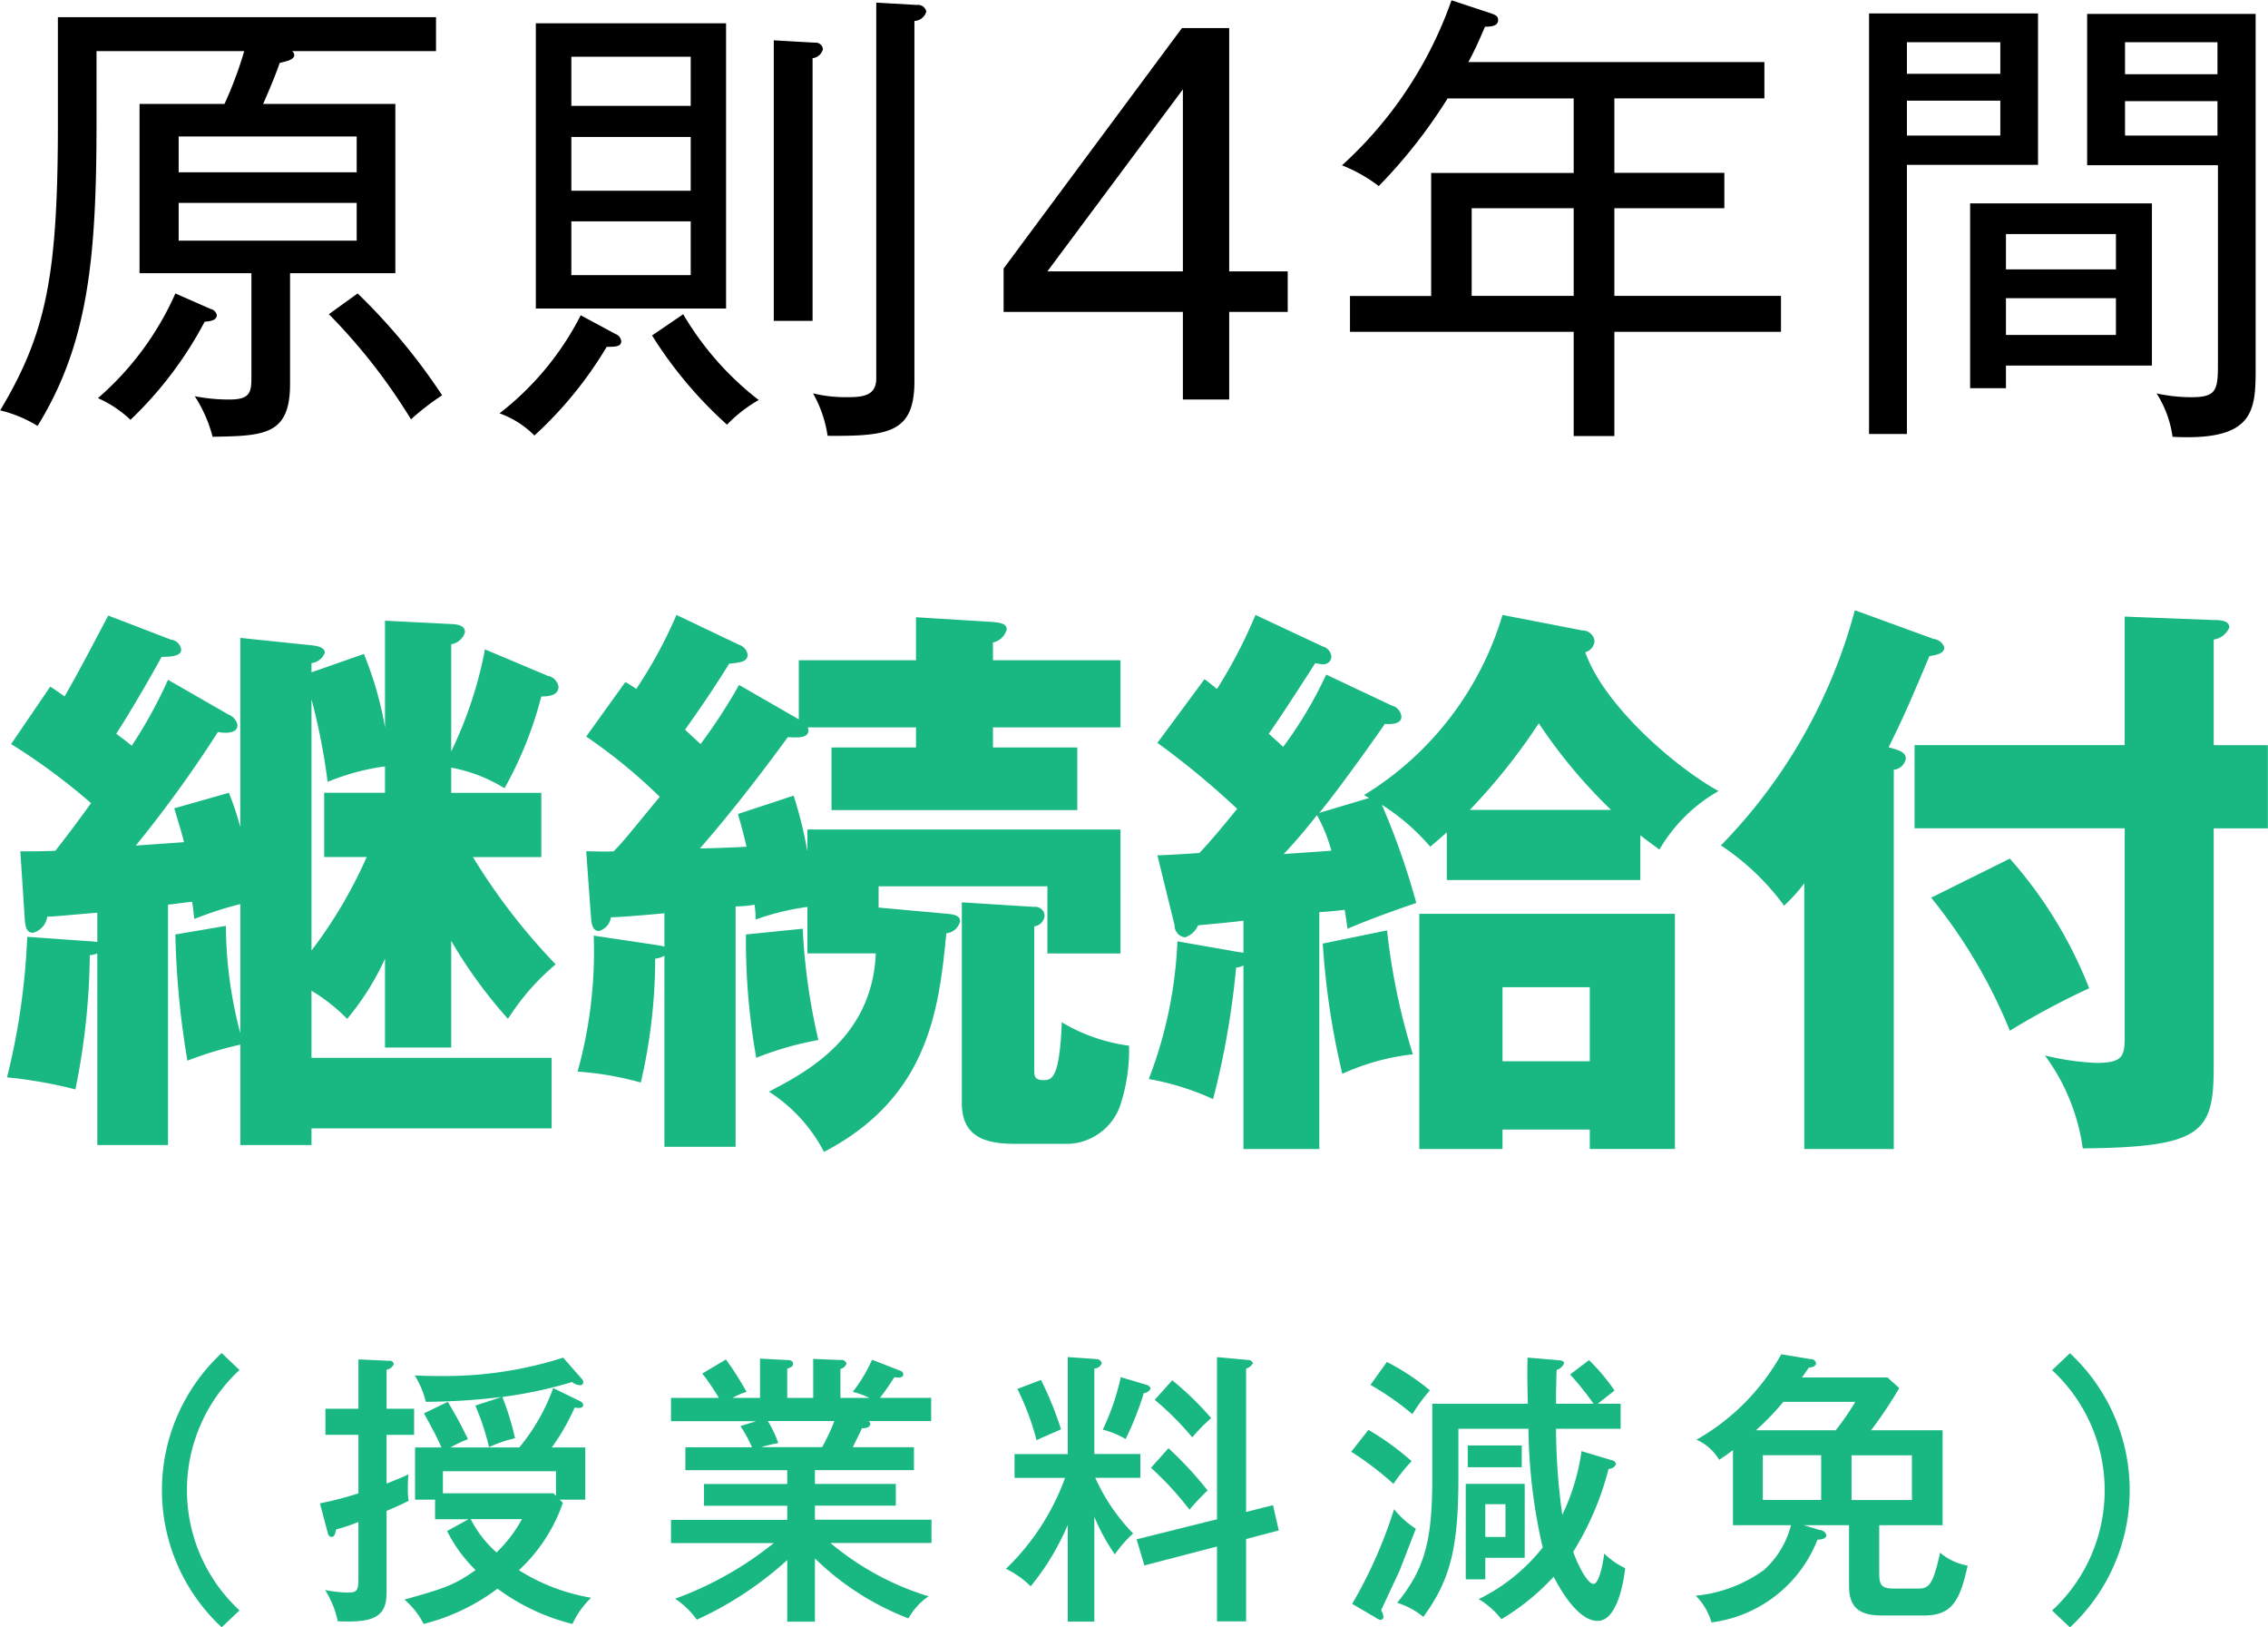
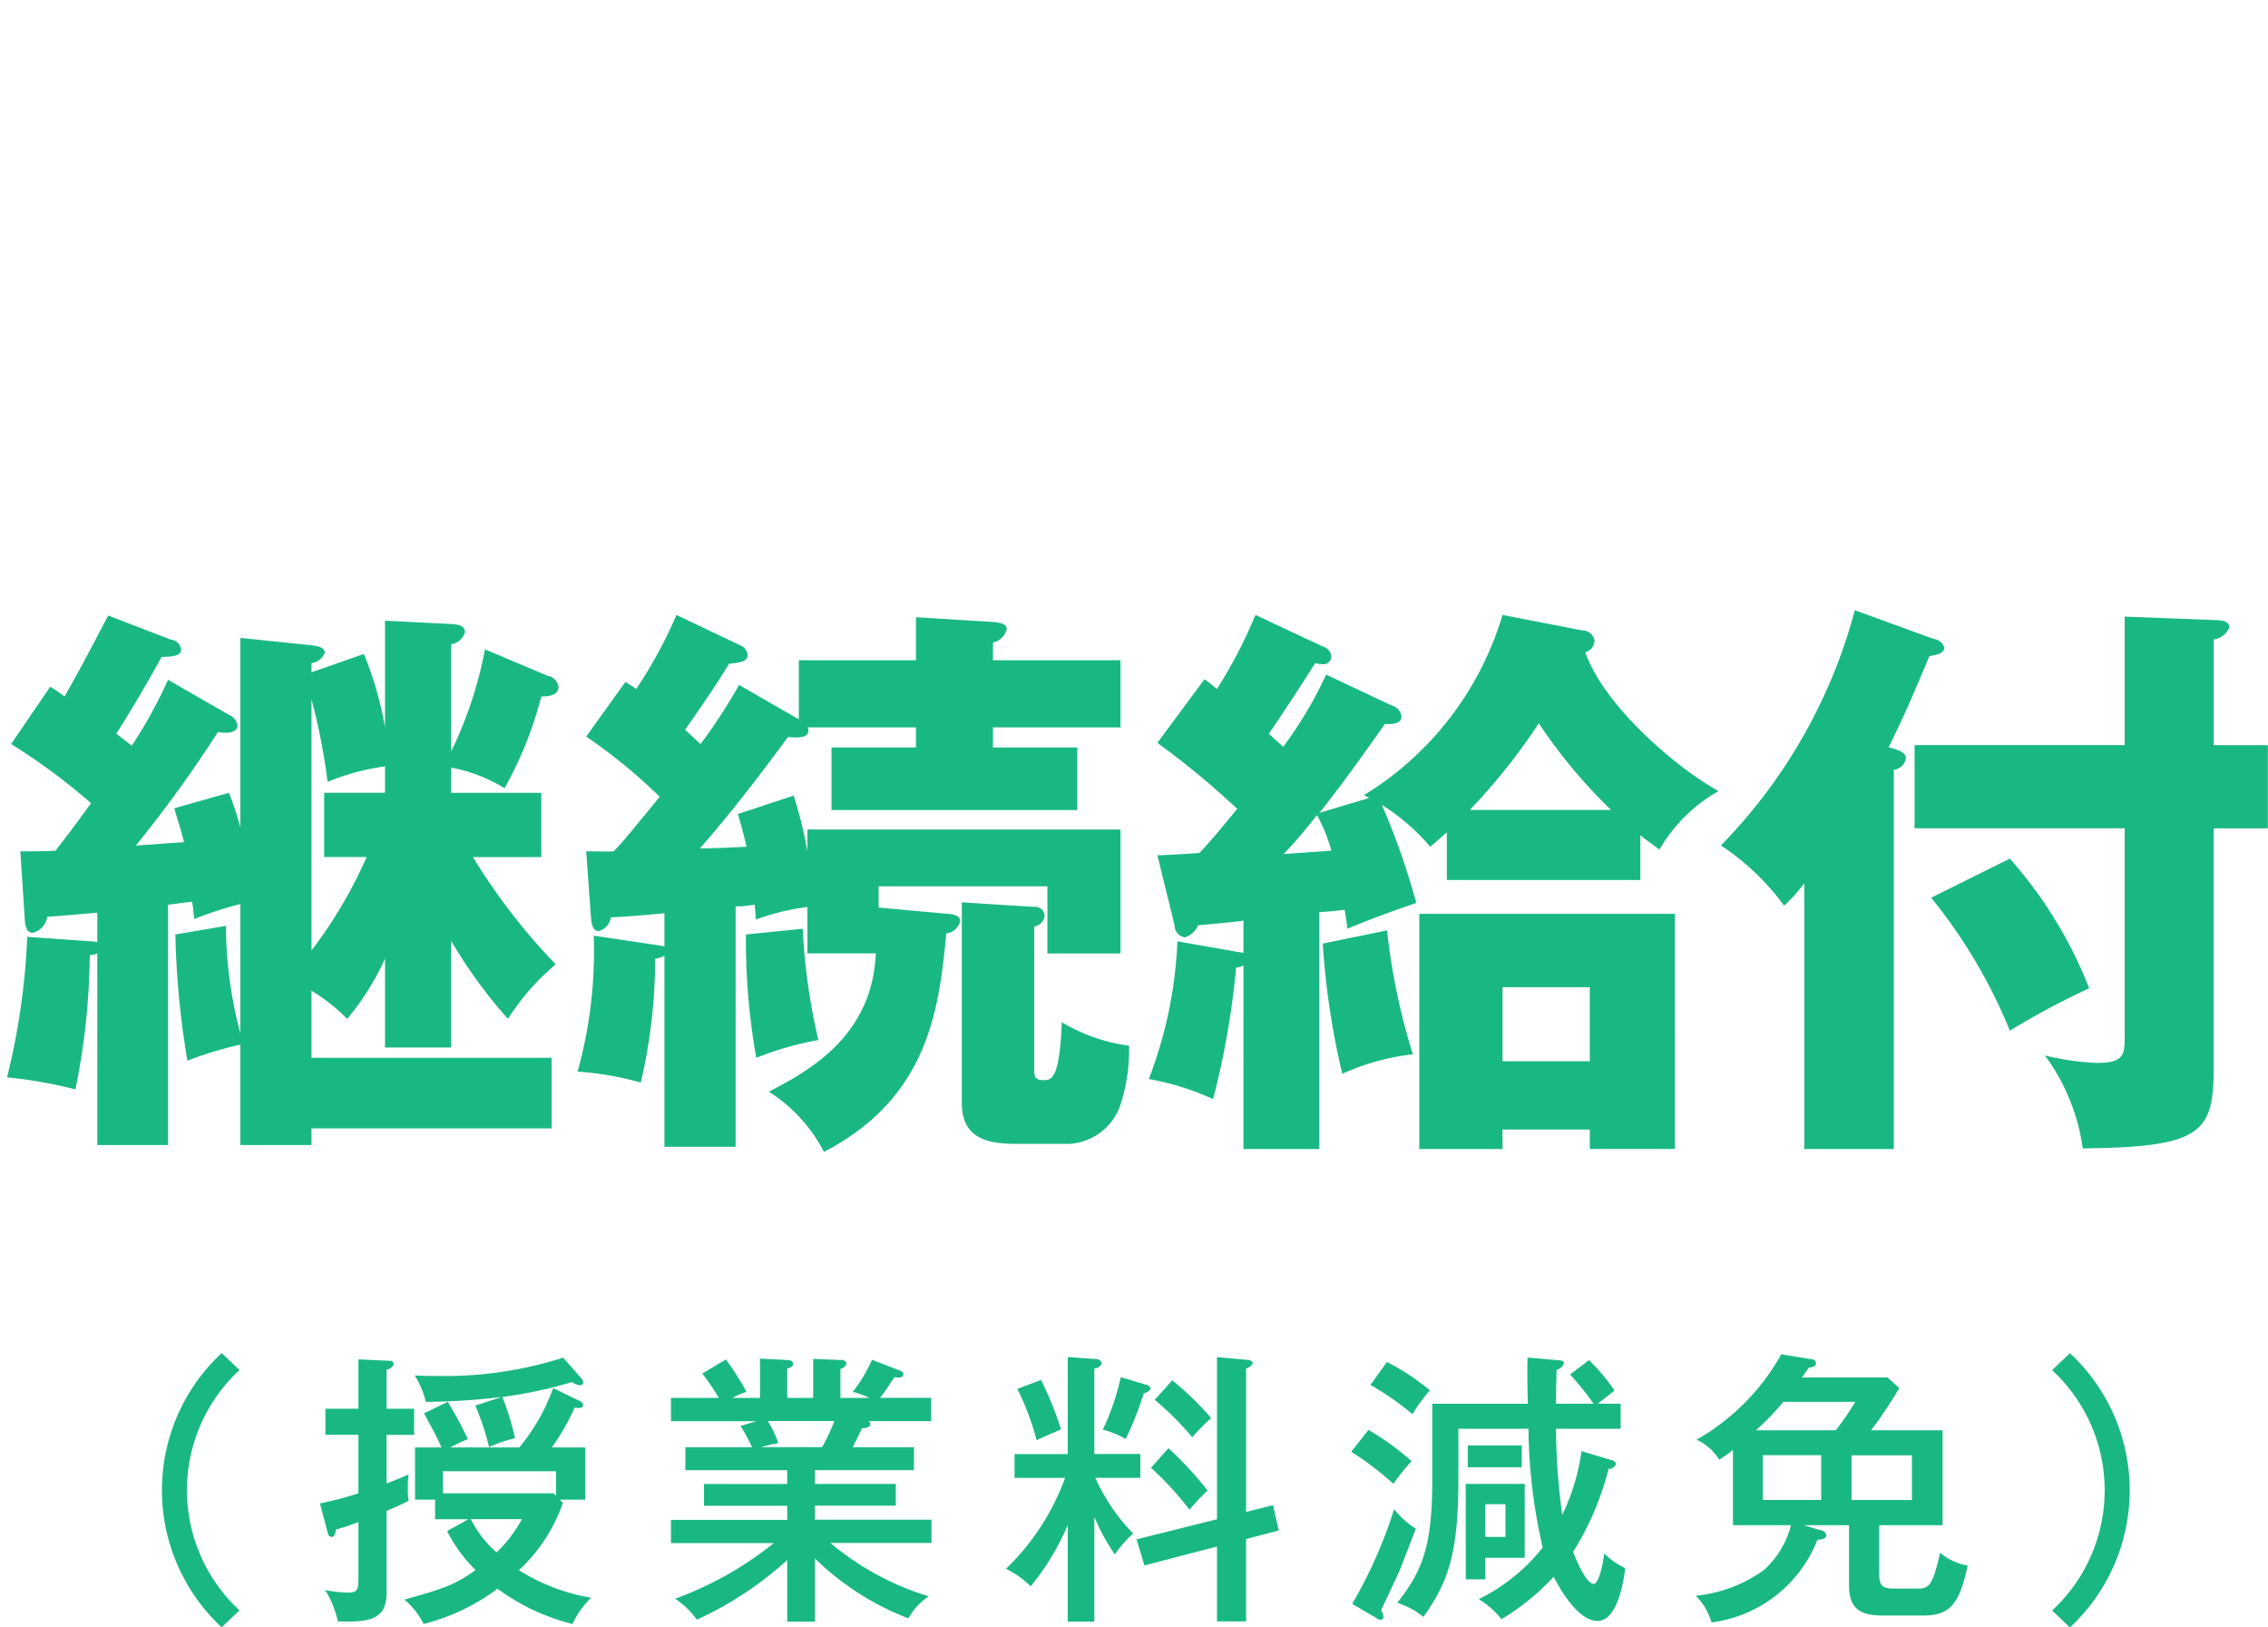
<svg xmlns="http://www.w3.org/2000/svg" id="原則4年間_継続支給_授業料減免_" data-name="原則4年間 継続支給 （授業料減免）" width="144.97" height="104" viewBox="0 0 144.97 104">
  <defs>
    <style>
      .cls-1, .cls-2 {
        fill-rule: evenodd;
      }

      .cls-2 {
        fill: #19b882;
      }
    </style>
  </defs>
-   <path id="原則4年間" class="cls-1" d="M1343.34,857.078v-2.169h-24.17v6.779c0,9.7-.73,13.408-3.69,18.349a8.148,8.148,0,0,1,2.39.994c3.26-5.273,3.77-10.786,3.77-19.434v-4.519h9.44a24.547,24.547,0,0,1-1.26,3.375h-5.43v10.816h7.15v6.719c0,0.964-.15,1.356-1.42,1.356a11.51,11.51,0,0,1-2.2-.211,8.888,8.888,0,0,1,1.14,2.591c3.29-.06,4.95-0.09,4.95-3.374v-7.081h6.73V860.453h-8.45c0.7-1.6.91-2.2,1.06-2.622,0.51-.12.93-0.211,0.93-0.512a0.308,0.308,0,0,0-.15-0.241h9.21Zm-5.07,7.743h-11.38v-2.289h11.38v2.289Zm0,4.369h-11.38v-2.41h11.38v2.41Zm5.46,9.883a38.543,38.543,0,0,0-5.4-6.508l-1.84,1.325a36.945,36.945,0,0,1,5.25,6.719A16.25,16.25,0,0,1,1343.73,879.073Zm-14.4-5.122a0.508,0.508,0,0,0-.39-0.392l-2.26-.994a19.007,19.007,0,0,1-4.95,6.689,7.34,7.34,0,0,1,2.08,1.386,24.3,24.3,0,0,0,4.74-6.267C1328.91,874.342,1329.33,874.282,1329.33,873.951Zm32.55-.422V855.3h-12.16v18.229h12.16ZM1359.62,866h-7.63v-3.434h7.63V866Zm0-5.423h-7.63V857.44h7.63v3.133Zm0,10.817h-7.63v-3.435h7.63v3.435Zm15.06-16.843a0.543,0.543,0,0,0-.61-0.422l-2.59-.15v24.013c0,1.115-.85,1.2-1.84,1.2a8.8,8.8,0,0,1-2.2-.241,7.84,7.84,0,0,1,.93,2.712c3.95,0.03,5.55-.211,5.55-3.5V855.15A0.817,0.817,0,0,0,1374.68,854.547Zm-6.61,2.41a0.456,0.456,0,0,0-.51-0.421l-2.63-.151v17.927h2.48V857.53A0.764,0.764,0,0,0,1368.07,856.957Zm-4.1,22.417a19.287,19.287,0,0,1-4.83-5.484l-1.99,1.356a26.678,26.678,0,0,0,4.79,5.7A8.98,8.98,0,0,1,1363.97,879.374Zm-8.79-3.766a0.555,0.555,0,0,0-.36-0.452l-2.23-1.2a18.623,18.623,0,0,1-5.19,6.267,6,6,0,0,1,2.23,1.416,25.036,25.036,0,0,0,4.62-5.665C1354.82,875.969,1355.18,875.969,1355.18,875.608Zm38.86-20.006h-3.02l-11.4,15.366v2.772h11.46v5.6h2.96v-5.6h3.74v-2.591h-3.74V855.6Zm-11.62,15.547,8.66-11.63v11.63h-8.66Zm46.89,3.856v-2.29h-10.65v-5.6h7.03v-2.26h-7.03v-4.76h9.59v-2.32h-18.92c0.27-.512.55-1.055,1.06-2.26,0.36,0,.84-0.03.84-0.422,0-.271-0.18-0.331-0.51-0.452l-2.47-.813a25.746,25.746,0,0,1-7,10.545,9.858,9.858,0,0,1,2.35,1.326,32.973,32.973,0,0,0,4.4-5.6h8.06v4.76h-9.11v7.864h-5.19v2.29h14.3v6.659h2.6v-6.659h10.65Zm-13.25-2.29h-6.52v-5.6h6.52v5.6Zm29.68-8.376v-9.671h-10.8v26.875h2.42v-17.2h8.38Zm11.47-1.868h-5.91v-2.2h5.91v2.2Zm2.44,14.945V854.7h-10.77v9.671h8.36v12.775c0,1.658-.15,2.049-1.72,2.049a10.451,10.451,0,0,1-2.2-.241,6.906,6.906,0,0,1,1.02,2.772C1459.5,882,1459.65,880.127,1459.65,877.416Zm-2.44-18.862h-5.91v-2.048h5.91v2.048Zm-13.88-.03h-5.97v-2.018h5.97v2.018Zm0,3.947h-5.97v-2.229h5.97v2.229Zm9.69,14.7V866.81H1441.4v11.811h2.29v-1.446h9.33Zm-2.3-6.147h-7.03v-2.26h7.03v2.26Zm0,4.188h-7.03v-2.35h7.03v2.35Z" transform="translate(-1315.47 -853.812)" />
  <path id="継続給付_授業料減免_" data-name="継続給付 （授業料減免）" class="cls-2" d="M1335.38,917.122a11.41,11.41,0,0,1,2.28,1.8,16.8,16.8,0,0,0,2.42-3.849v5.682h4.23v-6.819a30.482,30.482,0,0,0,3.63,4.986,15.116,15.116,0,0,1,3.05-3.483,39.577,39.577,0,0,1-5.29-6.855h4.37v-4.106h-5.76v-1.613a9.983,9.983,0,0,1,3.41,1.319,24.459,24.459,0,0,0,2.35-5.865c0.4,0,1.1-.037,1.1-0.623a0.853,0.853,0,0,0-.7-0.7l-4-1.686a26.17,26.17,0,0,1-2.16,6.525v-6.855a1.08,1.08,0,0,0,.88-0.77c0-.33-0.26-0.477-0.77-0.514l-4.34-.219v6.818a22.441,22.441,0,0,0-1.35-4.692l-3.35,1.173v-0.587a1.044,1.044,0,0,0,.85-0.659c0-.367-0.52-0.44-0.81-0.477l-4.59-.477v12.1a17.508,17.508,0,0,0-.73-2.2l-3.49.99c0.4,1.356.48,1.576,0.62,2.163-0.44.036-2.6,0.183-3.08,0.22a79.249,79.249,0,0,0,5.25-7.259c0.37,0.073,1.25.146,1.25-.44a0.888,0.888,0,0,0-.55-0.66l-3.89-2.236a29.717,29.717,0,0,1-2.32,4.216c-0.44-.367-0.66-0.514-0.99-0.77,0.74-1.137,1.98-3.226,2.9-4.913,0.85,0,1.25-.11,1.25-0.476a0.741,0.741,0,0,0-.66-0.624l-4-1.539c-1.4,2.639-1.55,2.969-2.79,5.169-0.37-.257-0.55-0.4-0.92-0.623l-2.5,3.666a39.988,39.988,0,0,1,5.11,3.776c-1.03,1.429-1.51,2.053-2.28,3.043-0.77.036-1.18,0.036-2.24,0.036l0.29,4.436c0.04,0.33.08,0.77,0.52,0.77a1.244,1.244,0,0,0,.91-1.026c0.81-.037,1.8-0.147,3.2-0.257v1.87c-0.11,0-.22-0.037-0.37-0.037l-4.11-.293a44.345,44.345,0,0,1-1.29,8.982,28.851,28.851,0,0,1,4.37.769,44.732,44.732,0,0,0,.92-8.578,1.519,1.519,0,0,0,.48-0.11v12.245h4.52V911.623c0.44-.037.8-0.11,1.54-0.184,0.07,0.367.07,0.587,0.14,1.1a23.34,23.34,0,0,1,2.94-.953v8.249a27.166,27.166,0,0,1-.92-6.856l-3.23.55a54.541,54.541,0,0,0,.77,8.065,23.487,23.487,0,0,1,3.38-1.026v6.416h4.55V925.92h15.35v-4.509h-15.35v-4.289Zm0-18.624a39.746,39.746,0,0,1,1.03,5.279,14.9,14.9,0,0,1,3.67-.99v1.687h-3.89v4.106h2.72a29.646,29.646,0,0,1-3.53,5.975V898.5Zm27.33-.916a34.718,34.718,0,0,1-2.46,3.776c-0.29-.257-0.48-0.44-0.99-0.917,1.69-2.383,2.38-3.519,2.82-4.216,0.78-.073,1.18-0.147,1.18-0.586a0.812,0.812,0,0,0-.55-0.624l-4-1.906a29.434,29.434,0,0,1-2.57,4.729,6.976,6.976,0,0,0-.7-0.44l-2.5,3.483a34.617,34.617,0,0,1,4.7,3.849c-2.05,2.493-2.27,2.787-2.94,3.483-0.47.037-1.35,0-1.76,0l0.3,4.143c0.03,0.4.07,0.953,0.51,0.953a1.064,1.064,0,0,0,.77-0.88c0.52,0,2.28-.146,3.42-0.256V914.3c-0.15-.037-0.37-0.073-0.59-0.11l-3.93-.587a28.63,28.63,0,0,1-1.03,8.689,19.822,19.822,0,0,1,4.04.7,35.052,35.052,0,0,0,.92-7.918,1.634,1.634,0,0,0,.59-0.184v12.209h4.55V911.733a6.537,6.537,0,0,0,1.21-.11,5.941,5.941,0,0,1,.07.953,15.805,15.805,0,0,1,3.31-.807v2.97h4.37c-0.22,5.389-4.45,7.589-6.83,8.835a10.085,10.085,0,0,1,3.52,3.849c6.76-3.519,7.35-9.238,7.82-13.967a1.017,1.017,0,0,0,.88-0.77c0-.367-0.4-0.44-0.8-0.477l-4.41-.4v-1.357h10.79v4.29h4.67V906.82h-20.01v1.393a27.5,27.5,0,0,0-.88-3.556l-3.56,1.173c0.22,0.77.36,1.283,0.55,2.09-0.52.037-2.39,0.11-2.98,0.11,1.98-2.273,3.82-4.656,5.62-7.112,0.59,0.036,1.5.11,1.28-.624h6.91v1.284h-5.4v4h15.71v-4h-5.39v-1.284h8.15v-4.289h-8.15v-1.136a1.151,1.151,0,0,0,.88-0.844c0-.4-0.55-0.44-1.03-0.476l-4.77-.293v2.749h-7.49v3.776Zm0.44,15.947a42.866,42.866,0,0,0,.66,7.882,20.225,20.225,0,0,1,3.97-1.136,39.367,39.367,0,0,1-1-7.113Zm13.8-2.053v12.831c0,2.163,1.51,2.6,3.38,2.6h3.49a3.663,3.663,0,0,0,3.23-2.383,11.33,11.33,0,0,0,.59-3.886,11.209,11.209,0,0,1-4.3-1.5c-0.14,3.556-.62,3.7-1.17,3.7-0.59,0-.59-0.293-0.59-0.66v-9.165a0.774,0.774,0,0,0,.66-0.66,0.589,0.589,0,0,0-.66-0.587Zm23.29-14.554a26.31,26.31,0,0,1-2.75,4.619c-0.11-.11-0.77-0.7-0.92-0.843,0.48-.66,1.8-2.677,2.97-4.51a2.517,2.517,0,0,0,.52.074,0.5,0.5,0,0,0,.51-0.514,0.743,0.743,0,0,0-.55-0.623l-4.3-2.016a31.144,31.144,0,0,1-2.46,4.729c-0.33-.256-0.44-0.366-0.8-0.623l-3.01,4.069a52.575,52.575,0,0,1,5.1,4.216c-1.25,1.54-2.02,2.42-2.42,2.823-0.48.037-2.32,0.147-2.68,0.147l1.1,4.472a0.757,0.757,0,0,0,.66.77,1.349,1.349,0,0,0,.84-0.77c0.44-.036,2.39-0.22,2.9-0.293V914.7c-0.14-.037-0.33-0.037-0.66-0.11l-3.56-.623a27.563,27.563,0,0,1-1.83,8.8,16.819,16.819,0,0,1,4.11,1.283,52.354,52.354,0,0,0,1.47-8.4,1.17,1.17,0,0,0,.47-0.146V927.24h4.85V912.1c0.26,0,1.36-.11,1.62-0.146,0.07,0.44.11,0.659,0.18,1.209,1.39-.586,2.79-1.1,4.4-1.649a47.3,47.3,0,0,0-2.2-6.269,13.586,13.586,0,0,1,3.09,2.676c0.44-.367.51-0.44,1.06-0.917v3.043h12.37v-2.859c0.41,0.33.63,0.476,1.22,0.916a10.161,10.161,0,0,1,3.78-3.739c-2.68-1.467-7.31-5.426-8.52-8.872a0.794,0.794,0,0,0,.59-0.733,0.767,0.767,0,0,0-.77-0.66l-5.11-.99a20.268,20.268,0,0,1-8.85,11.511,3.251,3.251,0,0,0,.33.184l-3.19.953c1.21-1.467,3.3-4.4,4.19-5.683,0.55,0.037,1.06-.036,1.06-0.476a0.822,0.822,0,0,0-.62-0.7Zm11.27,24.709V916.9h5.58v4.729h-5.58ZM1399.65,905.9a10.233,10.233,0,0,1,.92,2.273c-0.88.073-2.13,0.146-3.05,0.219C1398.22,907.663,1398.99,906.747,1399.65,905.9Zm9.77-.33a38.949,38.949,0,0,0,4.41-5.536,33.223,33.223,0,0,0,4.62,5.536h-9.03Zm7.67,20.42v1.246h5.44V912.209h-16.34V927.24h5.32v-1.246h5.58Zm-17.07-11.878a49.448,49.448,0,0,0,1.25,8.322,14.731,14.731,0,0,1,4.51-1.247,41.474,41.474,0,0,1-1.65-7.919Zm36.5-11.109a0.855,0.855,0,0,0,.77-0.733c0-.4-0.51-0.55-1.1-0.7,1.07-2.2,1.18-2.457,2.61-5.83,0.48-.073.95-0.183,0.95-0.549a0.81,0.81,0,0,0-.69-0.55l-5.03-1.833a33.967,33.967,0,0,1-8.56,15.031,15.739,15.739,0,0,1,4.04,3.849,10.673,10.673,0,0,0,1.29-1.43V927.24h5.72V903.007Zm20.45-1.576v-6.746a1.283,1.283,0,0,0,1-.77c0-.439-0.56-0.476-1-0.476l-5.69-.22v8.212h-13.43v5.316h13.43v13.271c0,1.246-.07,1.723-1.8,1.723a16.559,16.559,0,0,1-3.3-.477,13,13,0,0,1,2.42,5.939c7.68-.073,8.37-1.026,8.37-5.242V906.747h3.46v-5.316h-3.46Zm-18.06,9.752a33.509,33.509,0,0,1,5.03,8.5,49.447,49.447,0,0,1,5.07-2.713,27.753,27.753,0,0,0-5.07-8.285Zm-109.27,29.1a11.959,11.959,0,0,0,0,17.524l1.14-1.081a10.458,10.458,0,0,1,0-15.361Zm21.37,9.129-0.16-.165h-7.07v-1.412h7.23v1.577Zm2.24,6.507a12.6,12.6,0,0,1-4.61-1.76,10.568,10.568,0,0,0,2.81-4.307l-0.2-.2h1.63v-3.336h-2.14a14.03,14.03,0,0,0,1.46-2.548c0.28,0.037.55,0.055,0.55-.183a0.382,0.382,0,0,0-.22-0.238l-1.7-.825a12.64,12.64,0,0,1-2.17,3.794h-4.4a8.328,8.328,0,0,1,1.12-.532,25.367,25.367,0,0,0-1.29-2.383l-1.52.734c0.51,0.935.77,1.393,1.12,2.181H1342v3.336h1.28V950.9h2.13l-1.36.751a9.172,9.172,0,0,0,1.82,2.493c-1.28.917-1.96,1.173-4.55,1.888a5.029,5.029,0,0,1,1.23,1.558,13.279,13.279,0,0,0,4.72-2.254,13.6,13.6,0,0,0,4.79,2.254A5.705,5.705,0,0,1,1353.25,955.917Zm-4.42-5.022a8.665,8.665,0,0,1-1.62,2.126,7.119,7.119,0,0,1-1.65-2.126h3.27Zm3.92-8.744a0.314,0.314,0,0,0-.09-0.22l-1.19-1.356a24.936,24.936,0,0,1-7.82,1.173c-0.72,0-1.27-.019-1.67-0.037a5.846,5.846,0,0,1,.71,1.686,41.819,41.819,0,0,0,4.85-.311l-1.69.55a15.8,15.8,0,0,1,.88,2.658,8.084,8.084,0,0,1,1.66-.569,17.3,17.3,0,0,0-.81-2.639,28.328,28.328,0,0,0,4.46-.953,0.867,0.867,0,0,0,.49.2A0.183,0.183,0,0,0,1352.75,942.151Zm-10.81,3.354v-1.668h-1.76v-2.493a0.6,0.6,0,0,0,.46-0.348,0.246,0.246,0,0,0-.29-0.22l-1.97-.091v3.152h-2.11v1.668h2.11v3.74a21.869,21.869,0,0,1-2.46.641l0.51,1.925a0.265,0.265,0,0,0,.23.22c0.14,0,.23-0.11.29-0.476a12.811,12.811,0,0,0,1.43-.477v3.354c0,0.954,0,1.155-.68,1.155a8.141,8.141,0,0,1-1.45-.165,6.072,6.072,0,0,1,.81,2c2.17,0.092,3.12-.2,3.12-1.814v-5.243c0.84-.348,1.12-0.5,1.41-0.642a4.341,4.341,0,0,1-.05-0.806,7.052,7.052,0,0,1,.04-0.88c-0.35.165-.63,0.275-1.4,0.587v-3.117h1.76Zm25.62,7.9a17.517,17.517,0,0,0,5.98,3.831,4.041,4.041,0,0,1,1.29-1.411,17.755,17.755,0,0,1-6.28-3.41h6.46v-1.485h-7.45v-0.9h5.17V948.64h-5.17v-0.88h6.33v-1.466h-3.91c0.16-.33.4-0.807,0.59-1.21,0.44,0,.53-0.165.53-0.275a0.231,0.231,0,0,0-.11-0.183h4v-1.485h-3.27c0.37-.477.63-0.88,0.92-1.32,0.37,0.055.57,0.018,0.57-.2a0.252,0.252,0,0,0-.16-0.2l-1.84-.715a9.871,9.871,0,0,1-1.23,2.053,5.168,5.168,0,0,1,1.06.385h-1.85v-1.852a0.53,0.53,0,0,0,.39-0.348,0.334,0.334,0,0,0-.39-0.22l-1.74-.073v2.493h-1.66v-1.87c0.22-.073.37-0.128,0.37-0.311,0-.2-0.2-0.239-0.37-0.239l-1.74-.091v2.511h-1.76a4.338,4.338,0,0,1,.9-0.385,19.422,19.422,0,0,0-1.32-2.071l-1.51.9a14.654,14.654,0,0,1,1.06,1.558h-3.06v1.485h5.45l-1.01.311a9.386,9.386,0,0,1,.74,1.357h-4.26v1.466h6.51v0.88h-5.32v1.393h5.32v0.9h-7.43v1.485h6.57a22.147,22.147,0,0,1-6.31,3.556,5.154,5.154,0,0,1,1.39,1.338,22.34,22.34,0,0,0,5.78-3.812v3.941h1.77v-4.033Zm1.24-8.78a12.05,12.05,0,0,1-.78,1.668h-3.9a9.121,9.121,0,0,1,1.1-.257,7.425,7.425,0,0,0-.67-1.411h4.25Zm16.62,6.122a12.733,12.733,0,0,0,1.31,2.4,7.877,7.877,0,0,1,1.17-1.338,12.282,12.282,0,0,1-2.42-3.556h2.88v-1.521h-2.94v-5.463a0.525,0.525,0,0,0,.48-0.348,0.382,0.382,0,0,0-.35-0.257l-1.83-.128v6.2h-3.4v1.521h3.23a15.32,15.32,0,0,1-3.78,5.811,5.865,5.865,0,0,1,1.58,1.118,15.942,15.942,0,0,0,2.37-3.923v6.178h1.7v-6.691Zm3.62-3.135a19.913,19.913,0,0,1,2.46,2.677,15,15,0,0,1,1.16-1.228,23.482,23.482,0,0,0-2.5-2.7Zm6.08,2.823v-9.165a0.711,0.711,0,0,0,.44-0.348,0.323,0.323,0,0,0-.32-0.2l-1.98-.183V950.9l-5.14,1.283,0.5,1.668,4.64-1.21v4.784h1.86v-5.261l2.09-.549L1396.84,950Zm-14.62-7.863a16.914,16.914,0,0,1,1.23,3.281c0.43-.22,1.14-0.5,1.56-0.7a21.6,21.6,0,0,0-1.28-3.153Zm6.61-.752a15.506,15.506,0,0,1-1.15,3.355,5.568,5.568,0,0,1,1.46.6,19.733,19.733,0,0,0,1.16-2.932,0.549,0.549,0,0,0,.44-0.294,0.361,0.361,0,0,0-.27-0.238Zm2.17,1.448a18.715,18.715,0,0,1,2.4,2.4,10.281,10.281,0,0,1,1.21-1.228,19.266,19.266,0,0,0-2.49-2.419Zm23.65,5.371h-3.77v6.1h1.25v-1.375h2.52V948.64Zm-1.23,3.391h-1.29v-2.09h1.29v2.09Zm4.86-5.481a13.678,13.678,0,0,1-1.23,4.07,41.019,41.019,0,0,1-.4-5.5h4.13v-1.6h-1.45c0.16-.147.72-0.568,1.06-0.843a12.352,12.352,0,0,0-1.63-1.943l-1.21.916a18.882,18.882,0,0,1,1.5,1.87h-2.4c0-.422,0-0.972.04-2.163a0.7,0.7,0,0,0,.47-0.422c0-.183-0.24-0.183-0.4-0.2l-1.93-.165c-0.02.843-.02,1.466,0.02,2.951h-6.11v4.857c0,4.106-.57,5.774-2.24,7.864a4.921,4.921,0,0,1,1.67.9c1.65-2.273,2.24-4.216,2.24-8.835v-3.189h4.48a34.775,34.775,0,0,0,.91,7.588,11.821,11.821,0,0,1-4.09,3.3,5.34,5.34,0,0,1,1.45,1.283,14.96,14.96,0,0,0,3.34-2.713c0.24,0.458,1.45,2.823,2.81,2.823,1.43,0,1.75-3.263,1.76-3.373a4.82,4.82,0,0,1-1.34-.935c-0.03.33-.29,1.943-0.68,1.943s-1.01-1.209-1.3-2.053a18.791,18.791,0,0,0,2.26-5.3,0.48,0.48,0,0,0,.48-0.33,0.406,0.406,0,0,0-.33-0.238Zm-13.49-4.234a17.769,17.769,0,0,1,2.68,1.87,11.316,11.316,0,0,1,1.12-1.522,14.862,14.862,0,0,0-2.75-1.814Zm-1.23,4.271a20.174,20.174,0,0,1,2.7,2.053,11.116,11.116,0,0,1,1.16-1.448,16.981,16.981,0,0,0-2.76-2Zm1.56,10.6a0.715,0.715,0,0,0,.33.147,0.2,0.2,0,0,0,.17-0.2,1.029,1.029,0,0,0-.15-0.422c0.09-.183,1.03-2.2,1.19-2.548,0.09-.22.83-2.144,1.03-2.657a5.732,5.732,0,0,1-1.39-1.247,29.477,29.477,0,0,1-2.68,6.049Zm9.34-11h-3.45v1.393h3.45v-1.393Zm22.33-.972a27.6,27.6,0,0,0,1.8-2.694l-0.75-.679h-5.47c0.11-.146.15-0.22,0.44-0.623,0.13-.018.46-0.055,0.46-0.293a0.319,0.319,0,0,0-.35-0.257l-1.87-.311a14.29,14.29,0,0,1-5.42,5.462,3.194,3.194,0,0,1,1.45,1.283c0.28-.183.53-0.348,0.88-0.623v4.8h3.71a5.791,5.791,0,0,1-1.72,2.859,8.917,8.917,0,0,1-4.37,1.65,3.967,3.967,0,0,1,1.01,1.705,8.418,8.418,0,0,0,6.77-5.28c0.22-.018.57-0.055,0.57-0.293a0.441,0.441,0,0,0-.42-0.33l-1.03-.311h2.9v3.867c0,1.43.68,1.907,2.15,1.907h2.6c1.77,0,2.32-.825,2.83-3.19a3.7,3.7,0,0,1-1.76-.825c-0.5,2.292-.79,2.292-1.53,2.292h-1.41c-0.81,0-.95-0.22-0.95-0.99V951.28h4.05v-6.068h-4.57Zm-6.92,4.455v-2.86h3.73v2.86h-3.73Zm-0.44-4.455a16.651,16.651,0,0,0,1.75-1.815h4.6a17.07,17.07,0,0,1-1.25,1.815h-5.1Zm9.97,1.6v2.86h-3.86v-2.86h3.86Zm10.1,11a11.959,11.959,0,0,0,0-17.524l-1.14,1.082a10.458,10.458,0,0,1,0,15.361Z" transform="translate(-1315.47 -853.812)" />
</svg>